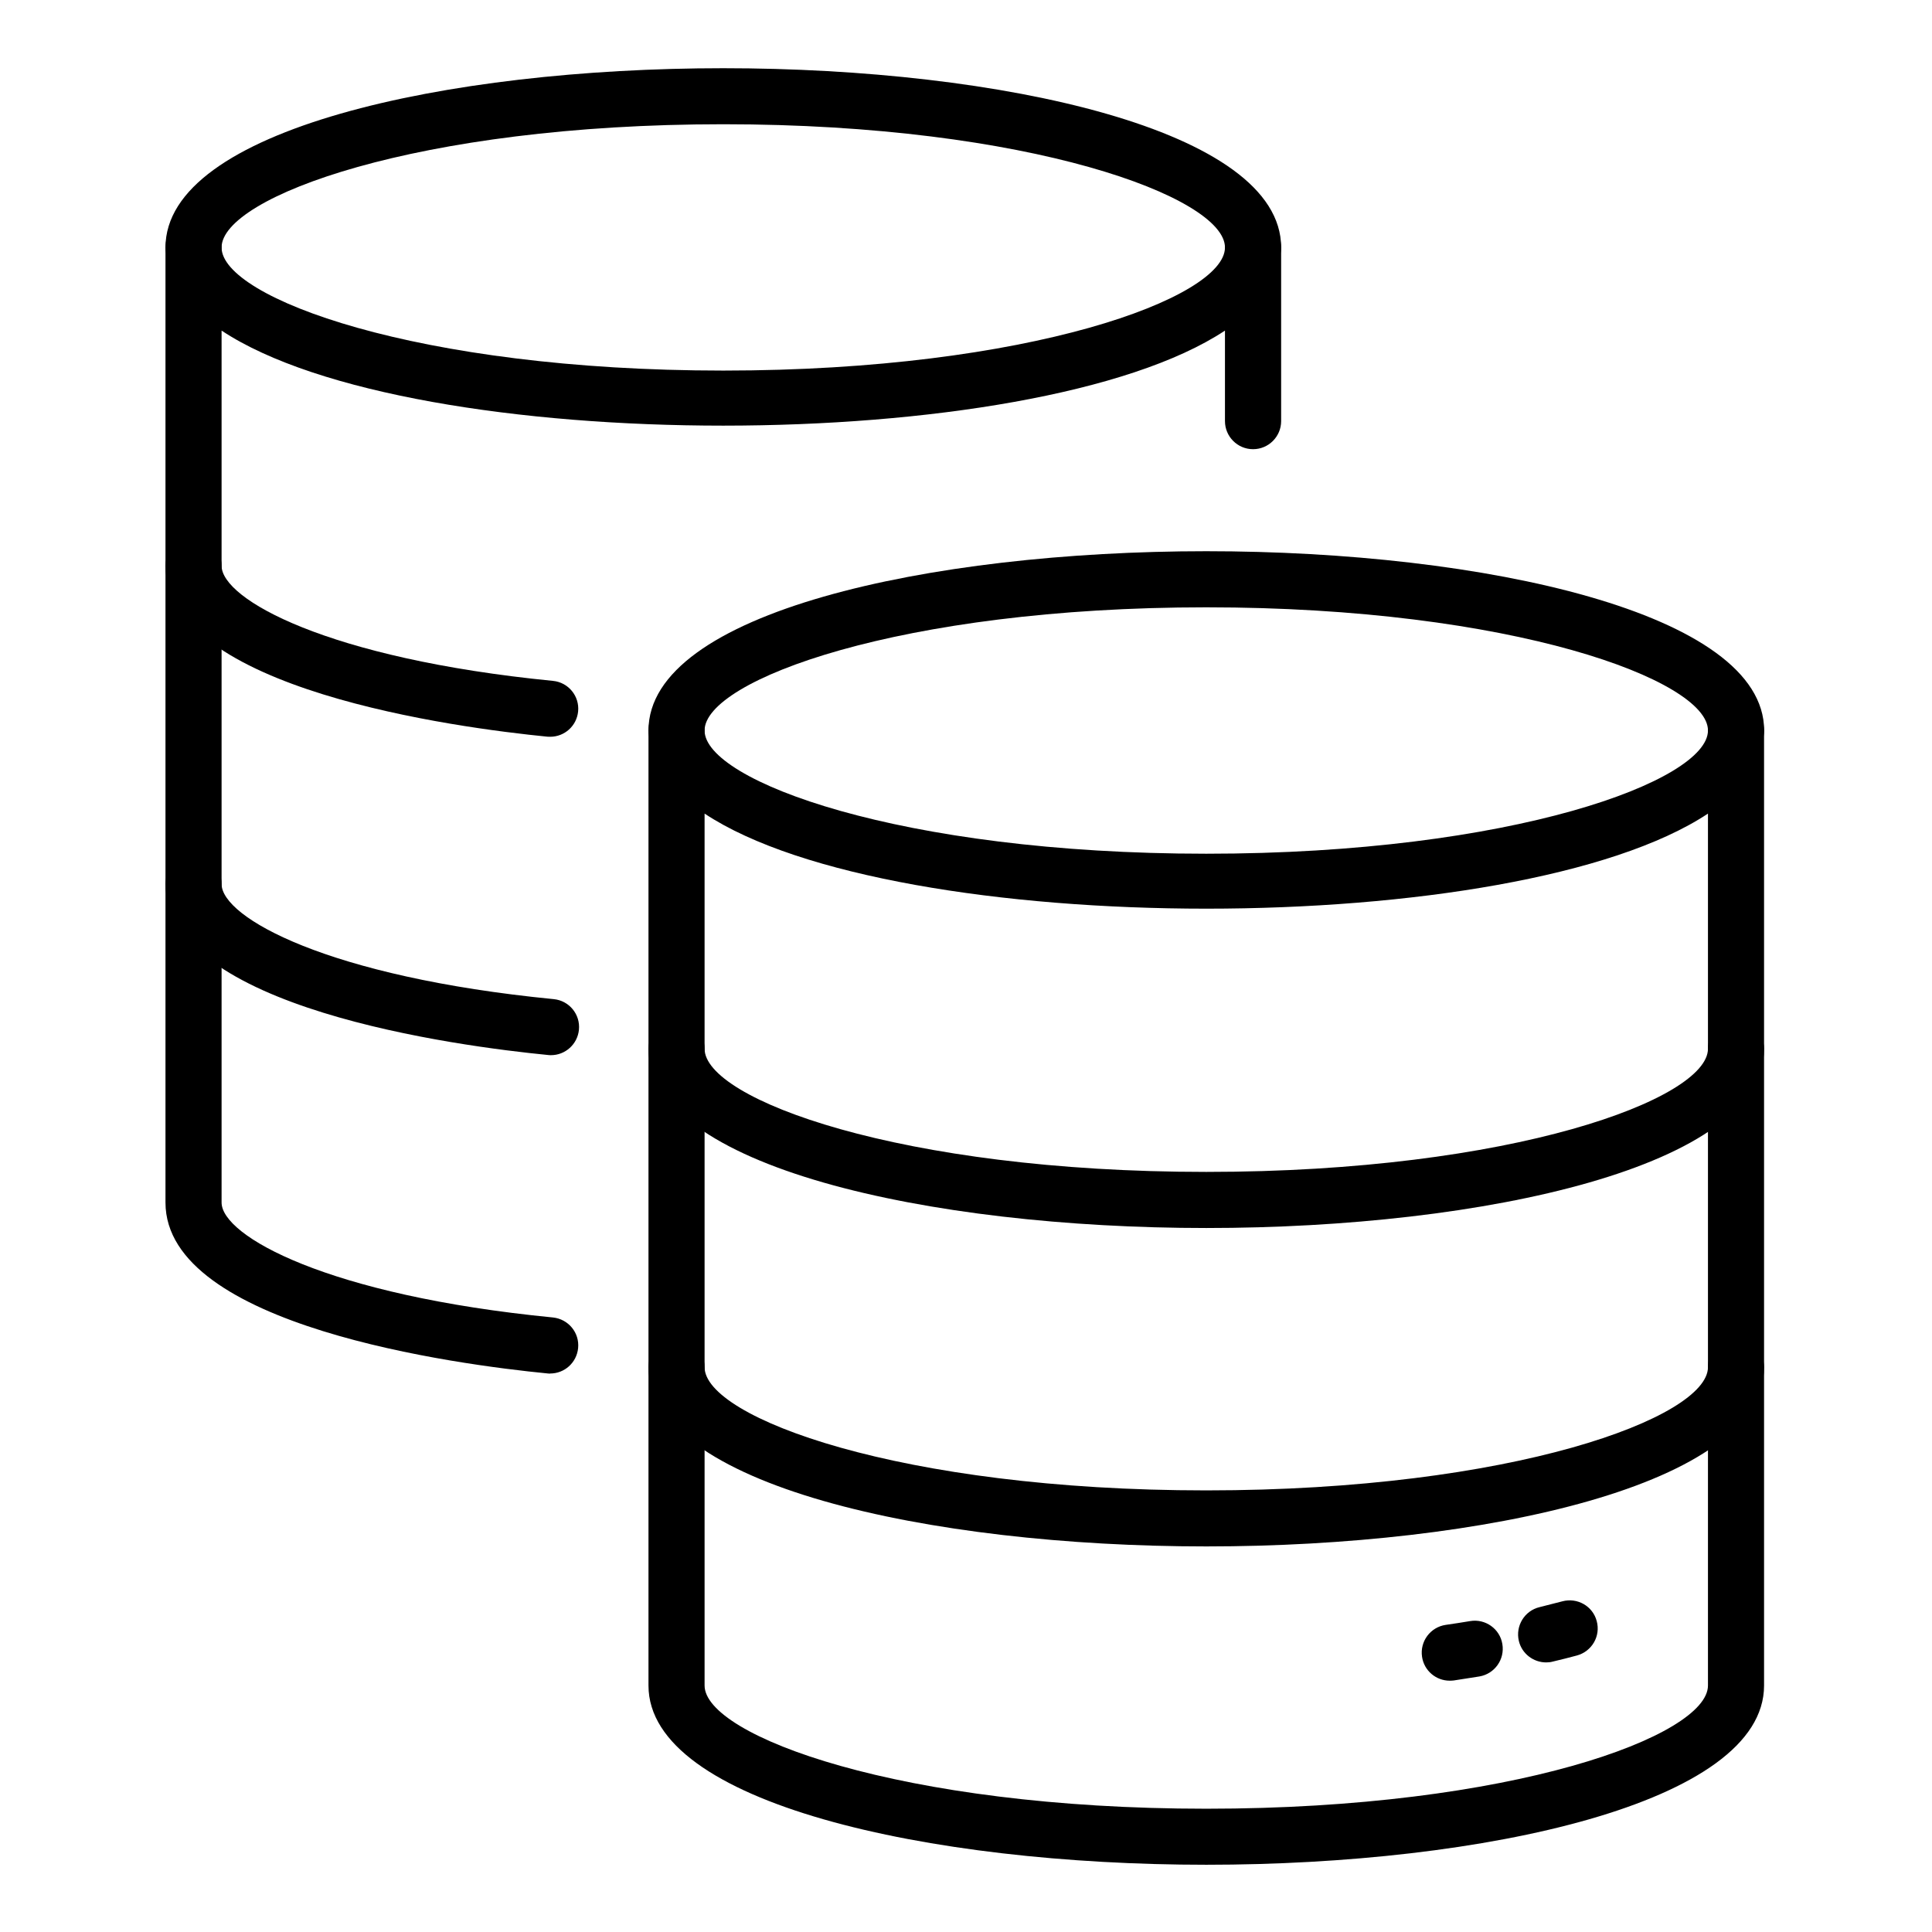
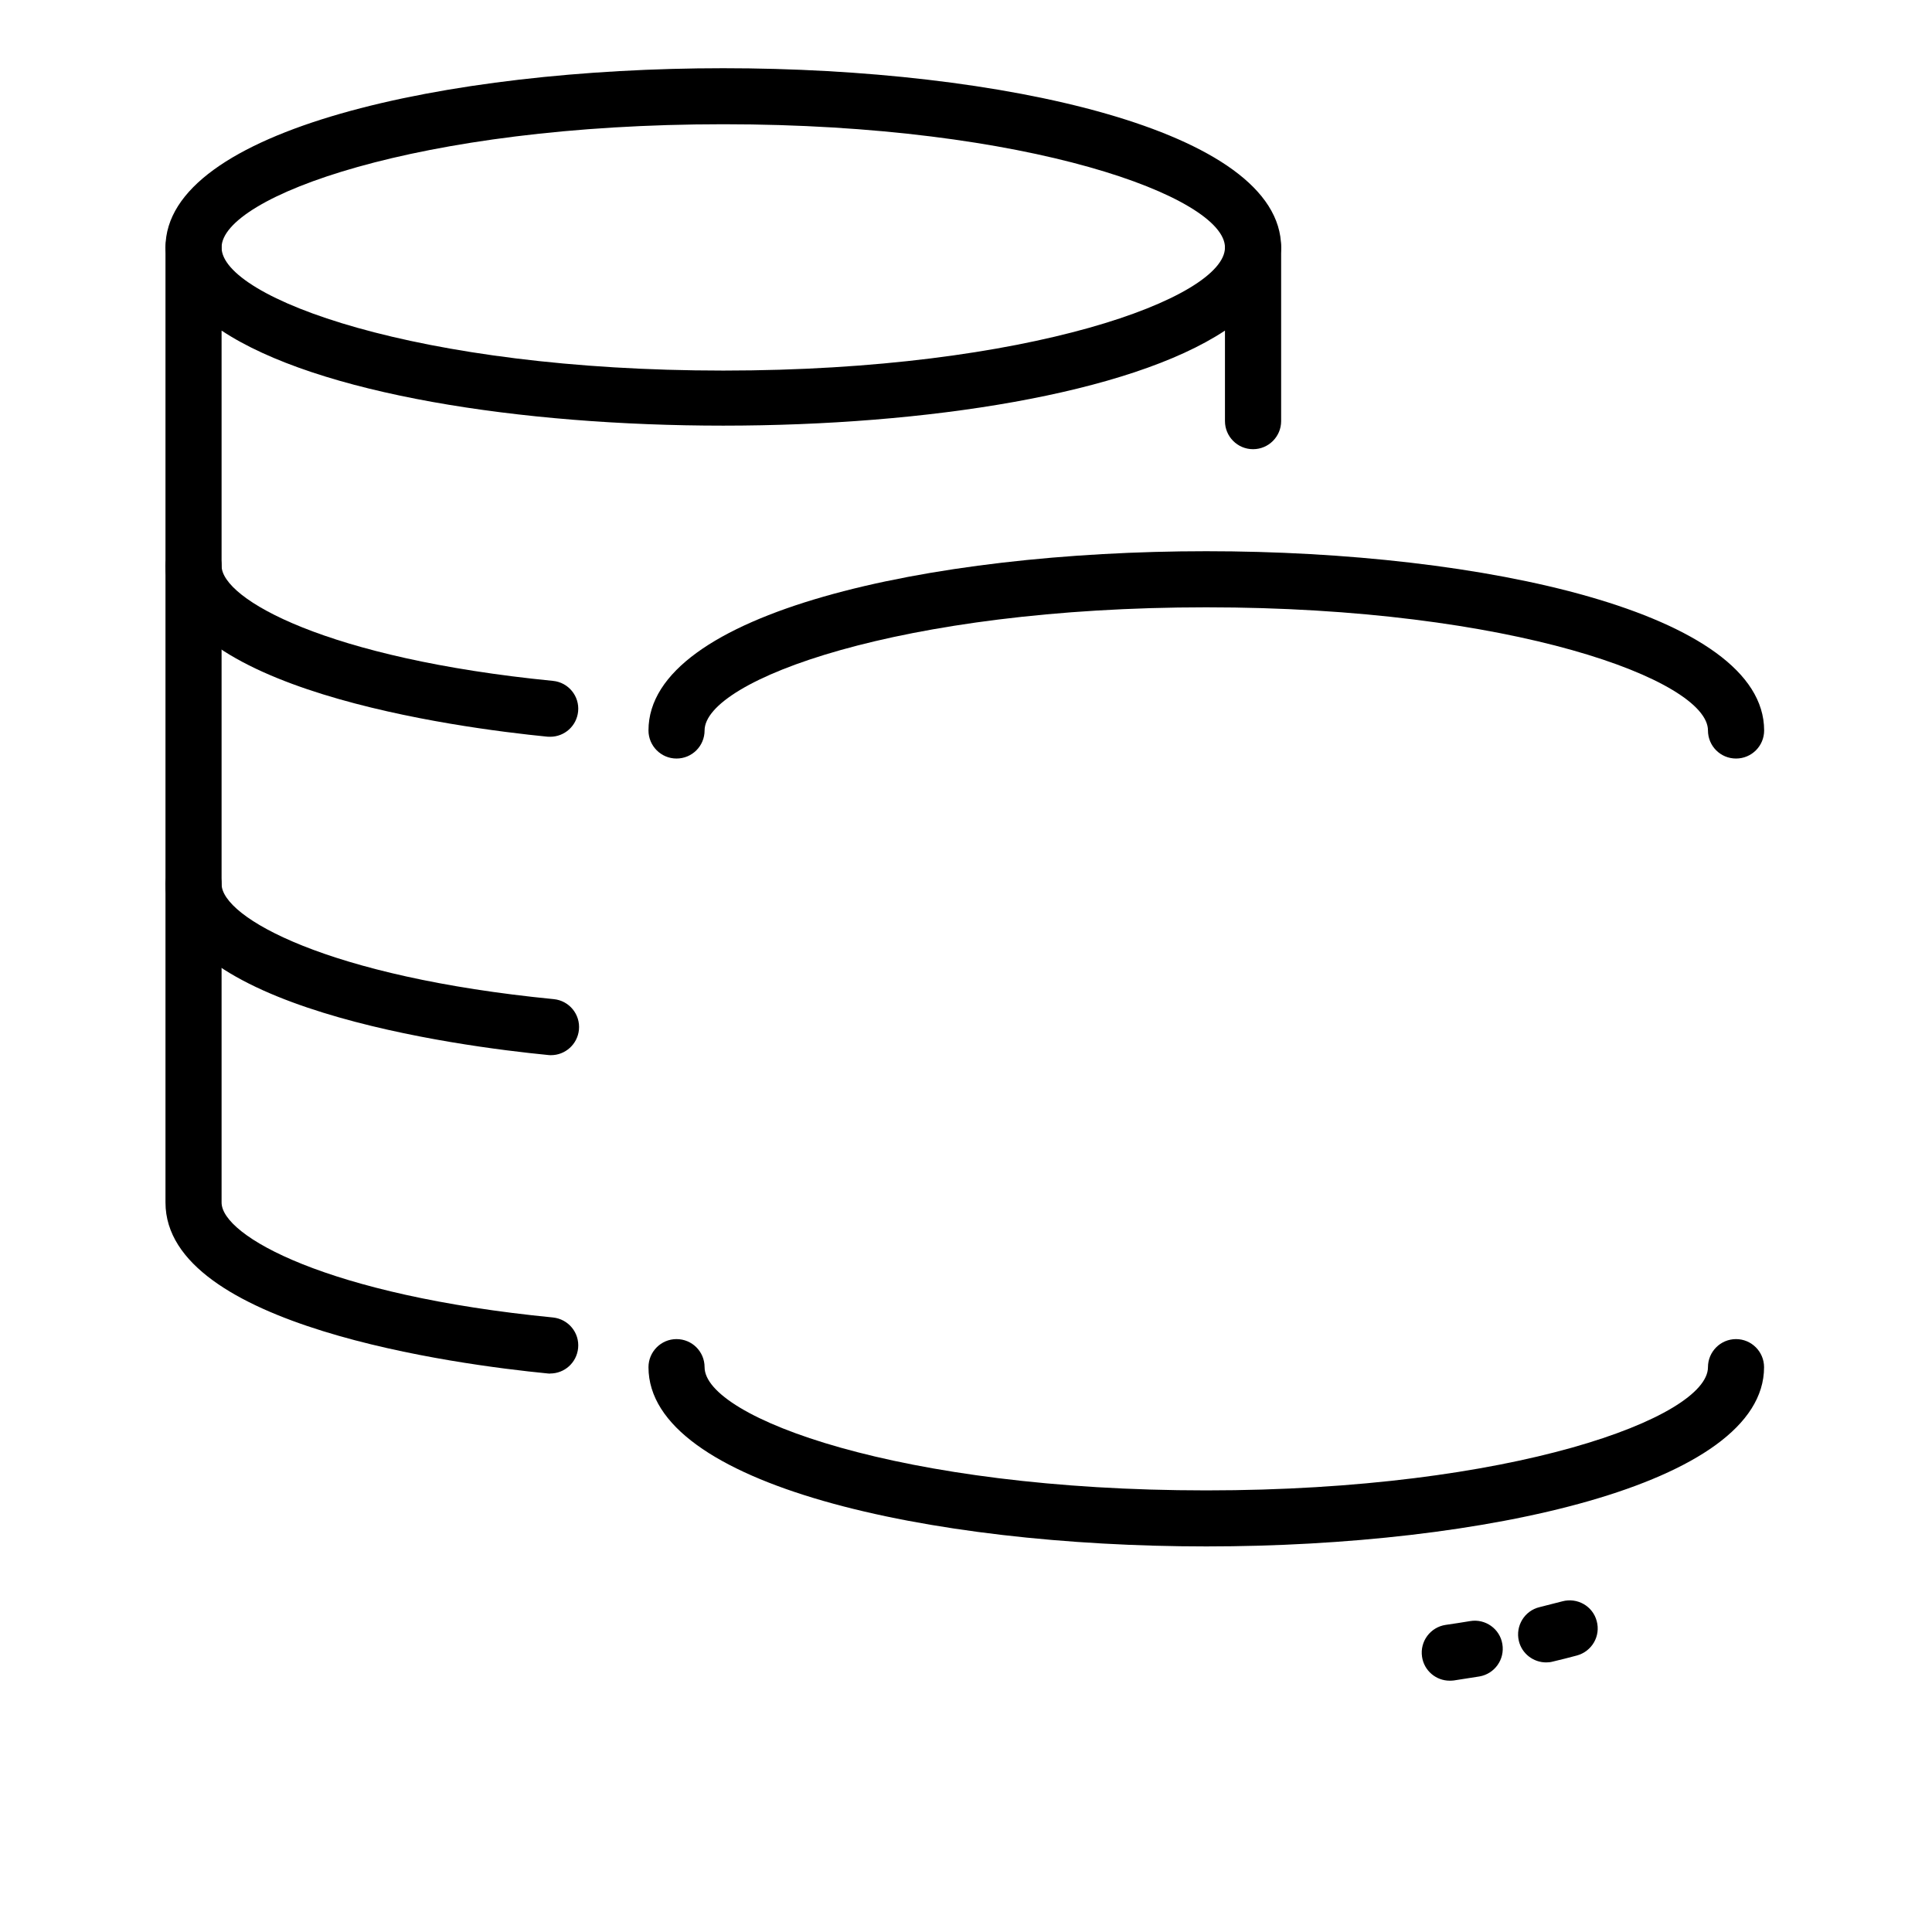
<svg xmlns="http://www.w3.org/2000/svg" width="38" height="38" viewBox="0 0 22 26" fill="none">
  <path d="M21.363 10.208C21.153 10.208 20.985 10.039 20.985 9.83C20.985 9.155 18.355 8.173 14.233 8.173C10.112 8.173 7.482 9.155 7.482 9.83C7.482 10.039 7.314 10.208 7.104 10.208C6.897 10.208 6.727 10.039 6.727 9.83C6.727 8.246 10.504 7.418 14.234 7.418C17.964 7.418 21.741 8.246 21.741 9.83C21.741 10.039 21.572 10.208 21.363 10.208Z" fill="black" />
-   <path d="M14.234 16.526C10.504 16.526 6.727 15.698 6.727 14.114C6.727 13.906 6.895 13.736 7.104 13.736C7.314 13.736 7.482 13.905 7.482 14.114C7.482 14.791 10.112 15.771 14.233 15.771C18.355 15.771 20.985 14.789 20.985 14.114C20.985 13.906 21.153 13.736 21.363 13.736C21.57 13.736 21.74 13.905 21.74 14.114C21.74 15.698 17.965 16.526 14.234 16.526Z" fill="black" />
  <path d="M14.234 20.811C10.504 20.811 6.727 19.983 6.727 18.399C6.727 18.192 6.895 18.021 7.104 18.021C7.314 18.021 7.482 18.19 7.482 18.399C7.482 19.076 10.112 20.057 14.233 20.057C18.355 20.057 20.985 19.076 20.985 18.399C20.985 18.192 21.153 18.021 21.363 18.021C21.57 18.021 21.74 18.19 21.74 18.399C21.74 19.983 17.965 20.811 14.234 20.811Z" fill="black" />
  <path d="M17.51 22.618C17.325 22.618 17.164 22.483 17.137 22.295C17.107 22.089 17.249 21.898 17.455 21.867C17.566 21.851 17.677 21.834 17.784 21.816C17.989 21.781 18.185 21.92 18.218 22.125C18.253 22.332 18.114 22.526 17.909 22.561C17.797 22.579 17.681 22.597 17.564 22.615C17.548 22.617 17.528 22.618 17.51 22.618Z" fill="black" />
  <path d="M18.807 22.372C18.637 22.372 18.481 22.256 18.44 22.083C18.392 21.88 18.517 21.676 18.719 21.628C18.824 21.602 18.927 21.576 19.025 21.55C19.227 21.496 19.435 21.614 19.488 21.816C19.543 22.018 19.423 22.224 19.221 22.279C19.114 22.308 19.006 22.335 18.892 22.362C18.866 22.369 18.837 22.372 18.807 22.372Z" fill="black" />
-   <path d="M14.234 25.095C10.504 25.095 6.727 24.267 6.727 22.683V9.831C6.727 9.623 6.895 9.453 7.104 9.453C7.314 9.453 7.482 9.621 7.482 9.831C7.482 10.506 10.112 11.489 14.233 11.489C18.355 11.489 20.985 10.507 20.985 9.831C20.985 9.623 21.153 9.453 21.363 9.453C21.57 9.453 21.74 9.621 21.74 9.831V22.683C21.74 24.267 17.965 25.095 14.234 25.095ZM7.482 10.949V22.683C7.482 23.358 10.113 24.341 14.234 24.341C18.355 24.341 20.985 23.36 20.985 22.683V10.949C18.413 12.655 10.057 12.655 7.482 10.949Z" fill="black" />
  <path d="M14.863 3.708C14.655 3.708 14.485 3.539 14.485 3.33C14.485 2.655 11.855 1.672 7.734 1.672C3.612 1.672 0.982 2.653 0.982 3.33C0.982 3.538 0.814 3.708 0.604 3.708C0.395 3.708 0.227 3.539 0.227 3.33C0.227 1.746 4.004 0.918 7.733 0.918C11.463 0.918 15.241 1.746 15.241 3.33C15.241 3.538 15.072 3.708 14.863 3.708Z" fill="black" />
  <path d="M5.404 9.915C5.392 9.915 5.38 9.915 5.367 9.914C4.161 9.795 0.227 9.278 0.227 7.614C0.227 7.406 0.395 7.236 0.604 7.236C0.812 7.236 0.982 7.405 0.982 7.614C0.982 8.062 2.399 8.863 5.442 9.163C5.649 9.183 5.801 9.368 5.78 9.575C5.76 9.77 5.597 9.915 5.404 9.915L5.404 9.915Z" fill="black" />
  <path d="M5.415 14.2C5.403 14.2 5.39 14.2 5.378 14.198C4.169 14.08 0.227 13.564 0.227 11.897C0.227 11.689 0.395 11.52 0.604 11.52C0.812 11.52 0.982 11.688 0.982 11.897C0.982 12.345 2.404 13.147 5.452 13.446C5.66 13.466 5.812 13.651 5.791 13.859C5.771 14.054 5.607 14.2 5.415 14.2L5.415 14.2Z" fill="black" />
  <path d="M5.404 18.485C5.392 18.485 5.38 18.485 5.367 18.483C4.161 18.365 0.227 17.848 0.227 16.183V3.331C0.227 3.123 0.395 2.953 0.604 2.953C0.812 2.953 0.982 3.121 0.982 3.331C0.982 4.006 3.613 4.987 7.734 4.987C11.855 4.987 14.485 4.006 14.485 3.331C14.485 3.123 14.655 2.953 14.863 2.953C15.071 2.953 15.241 3.121 15.241 3.331V5.667C15.241 5.875 15.072 6.045 14.863 6.045C14.654 6.045 14.485 5.875 14.485 5.667V4.449C11.911 6.154 3.556 6.155 0.982 4.449V16.183C0.982 16.631 2.399 17.432 5.442 17.73C5.649 17.752 5.801 17.935 5.78 18.143C5.76 18.339 5.597 18.484 5.404 18.484L5.404 18.485Z" fill="black" />
</svg>